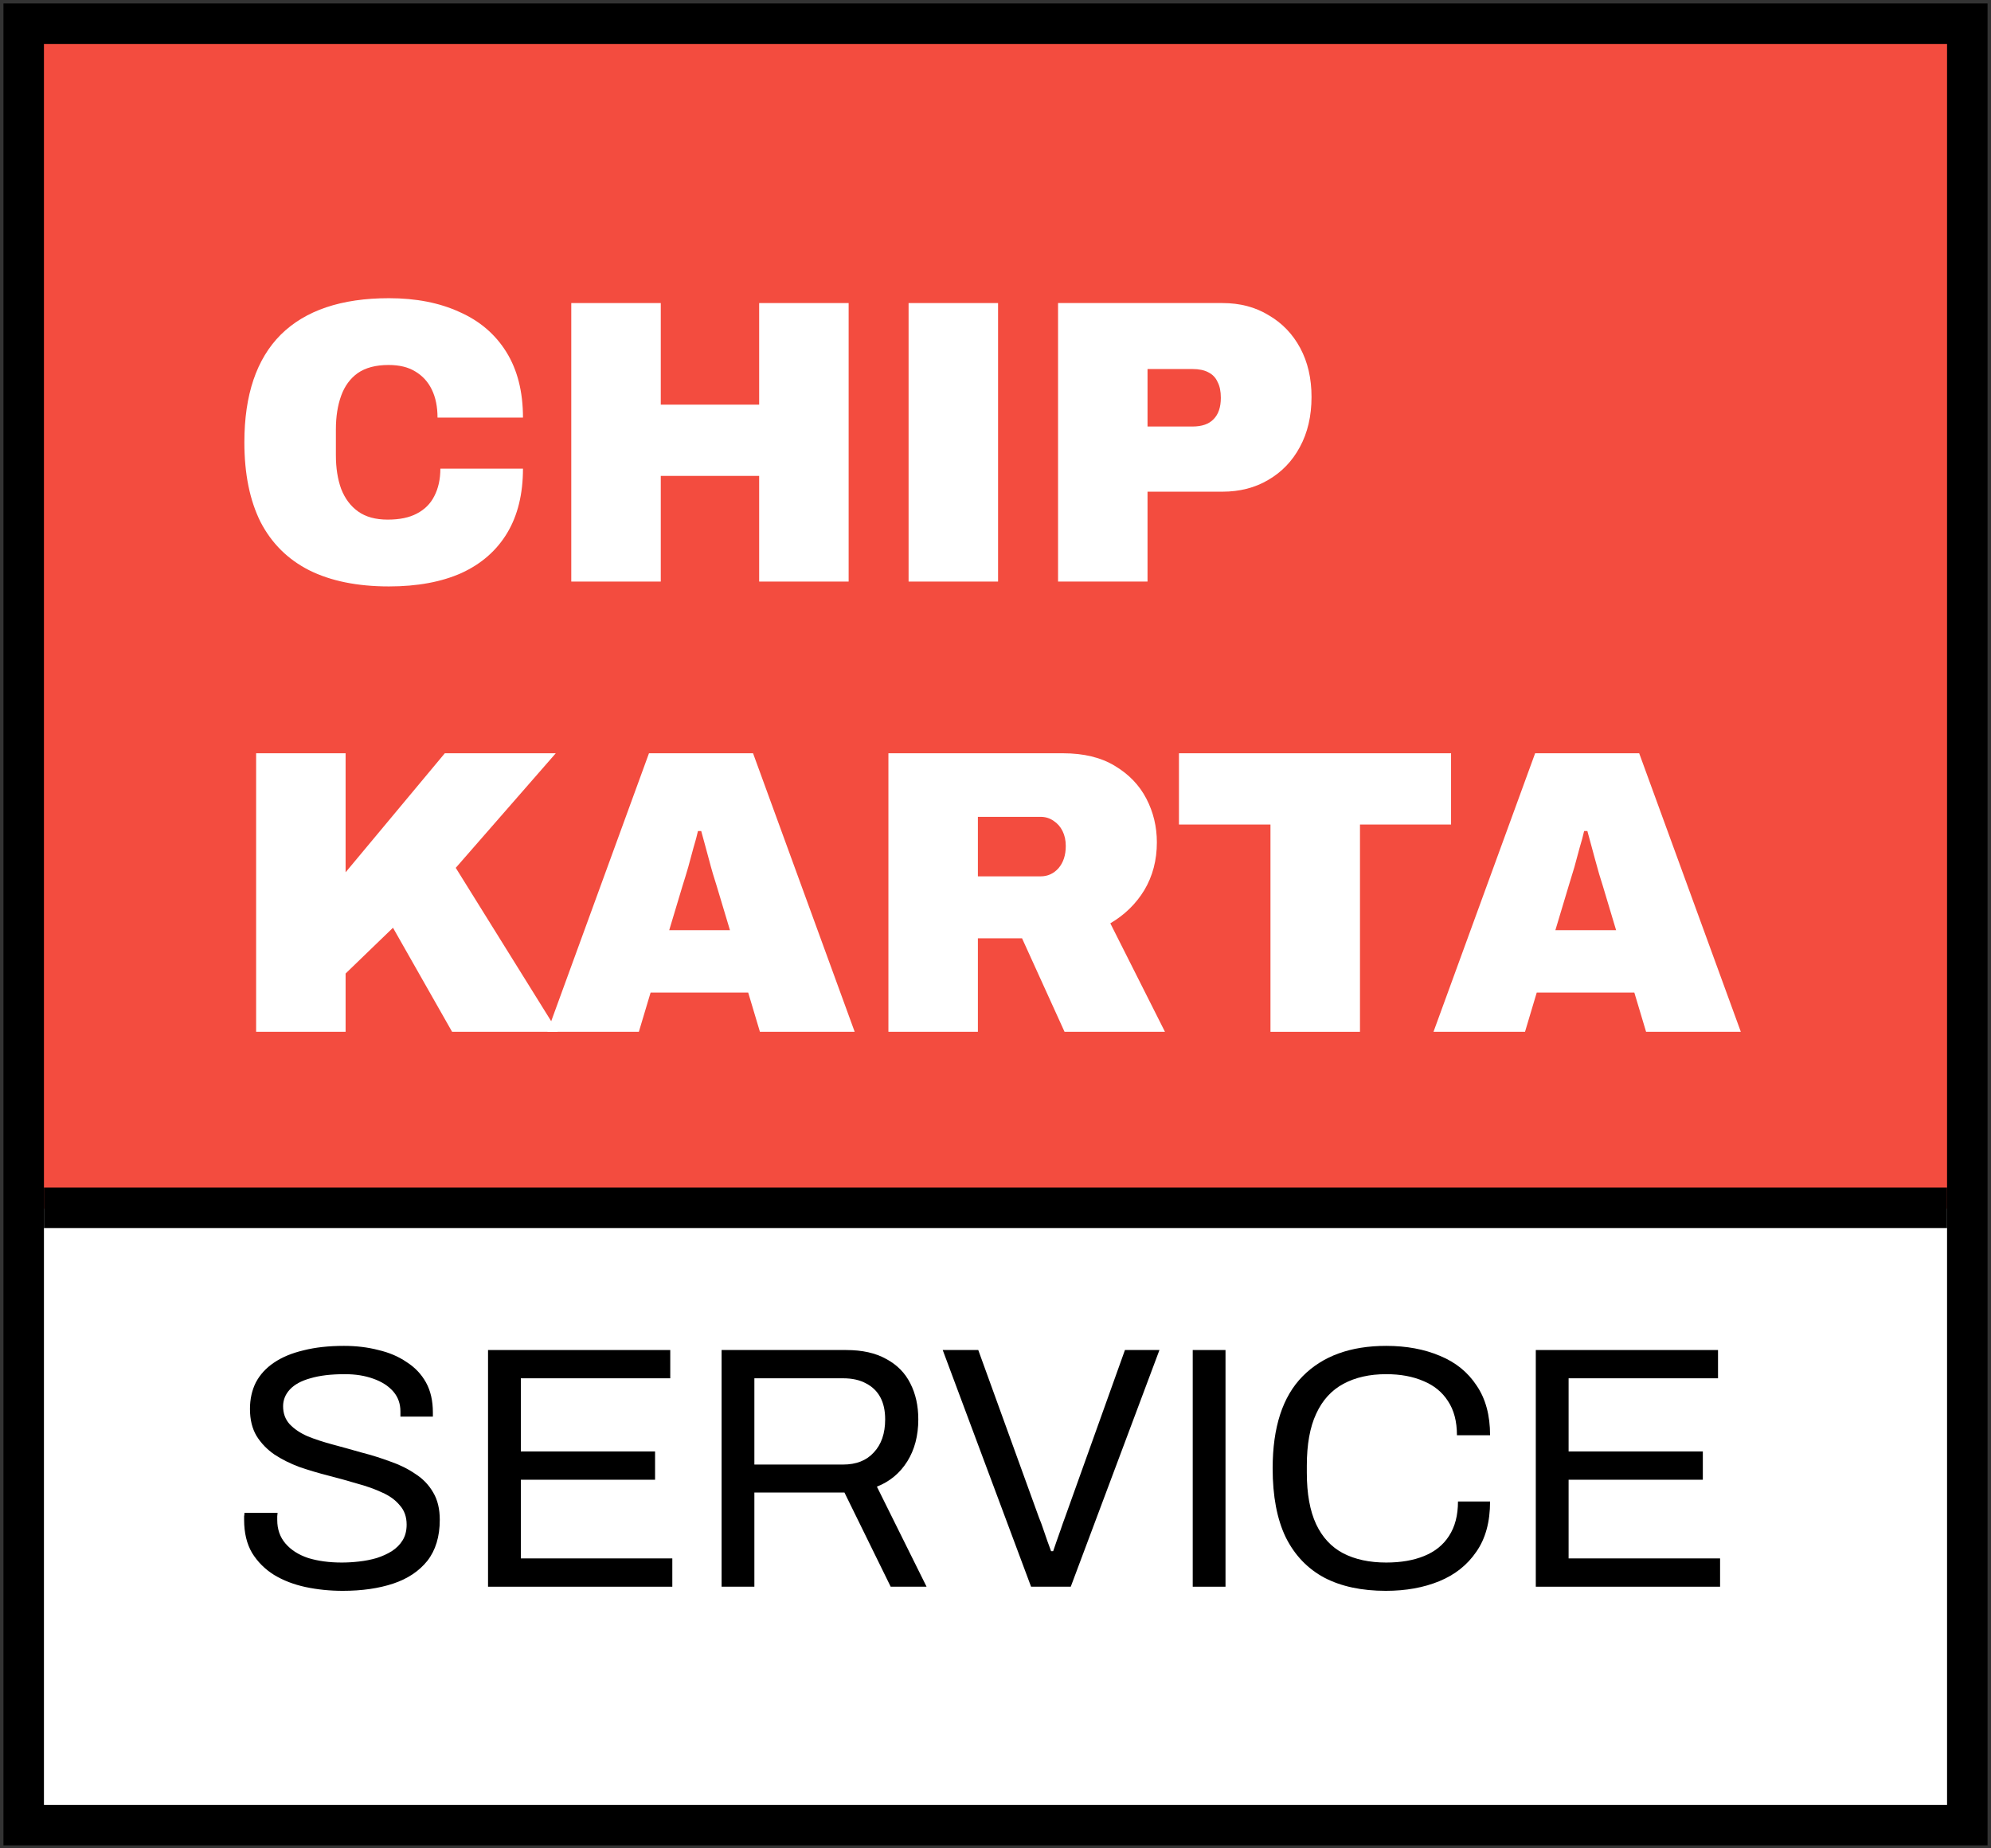
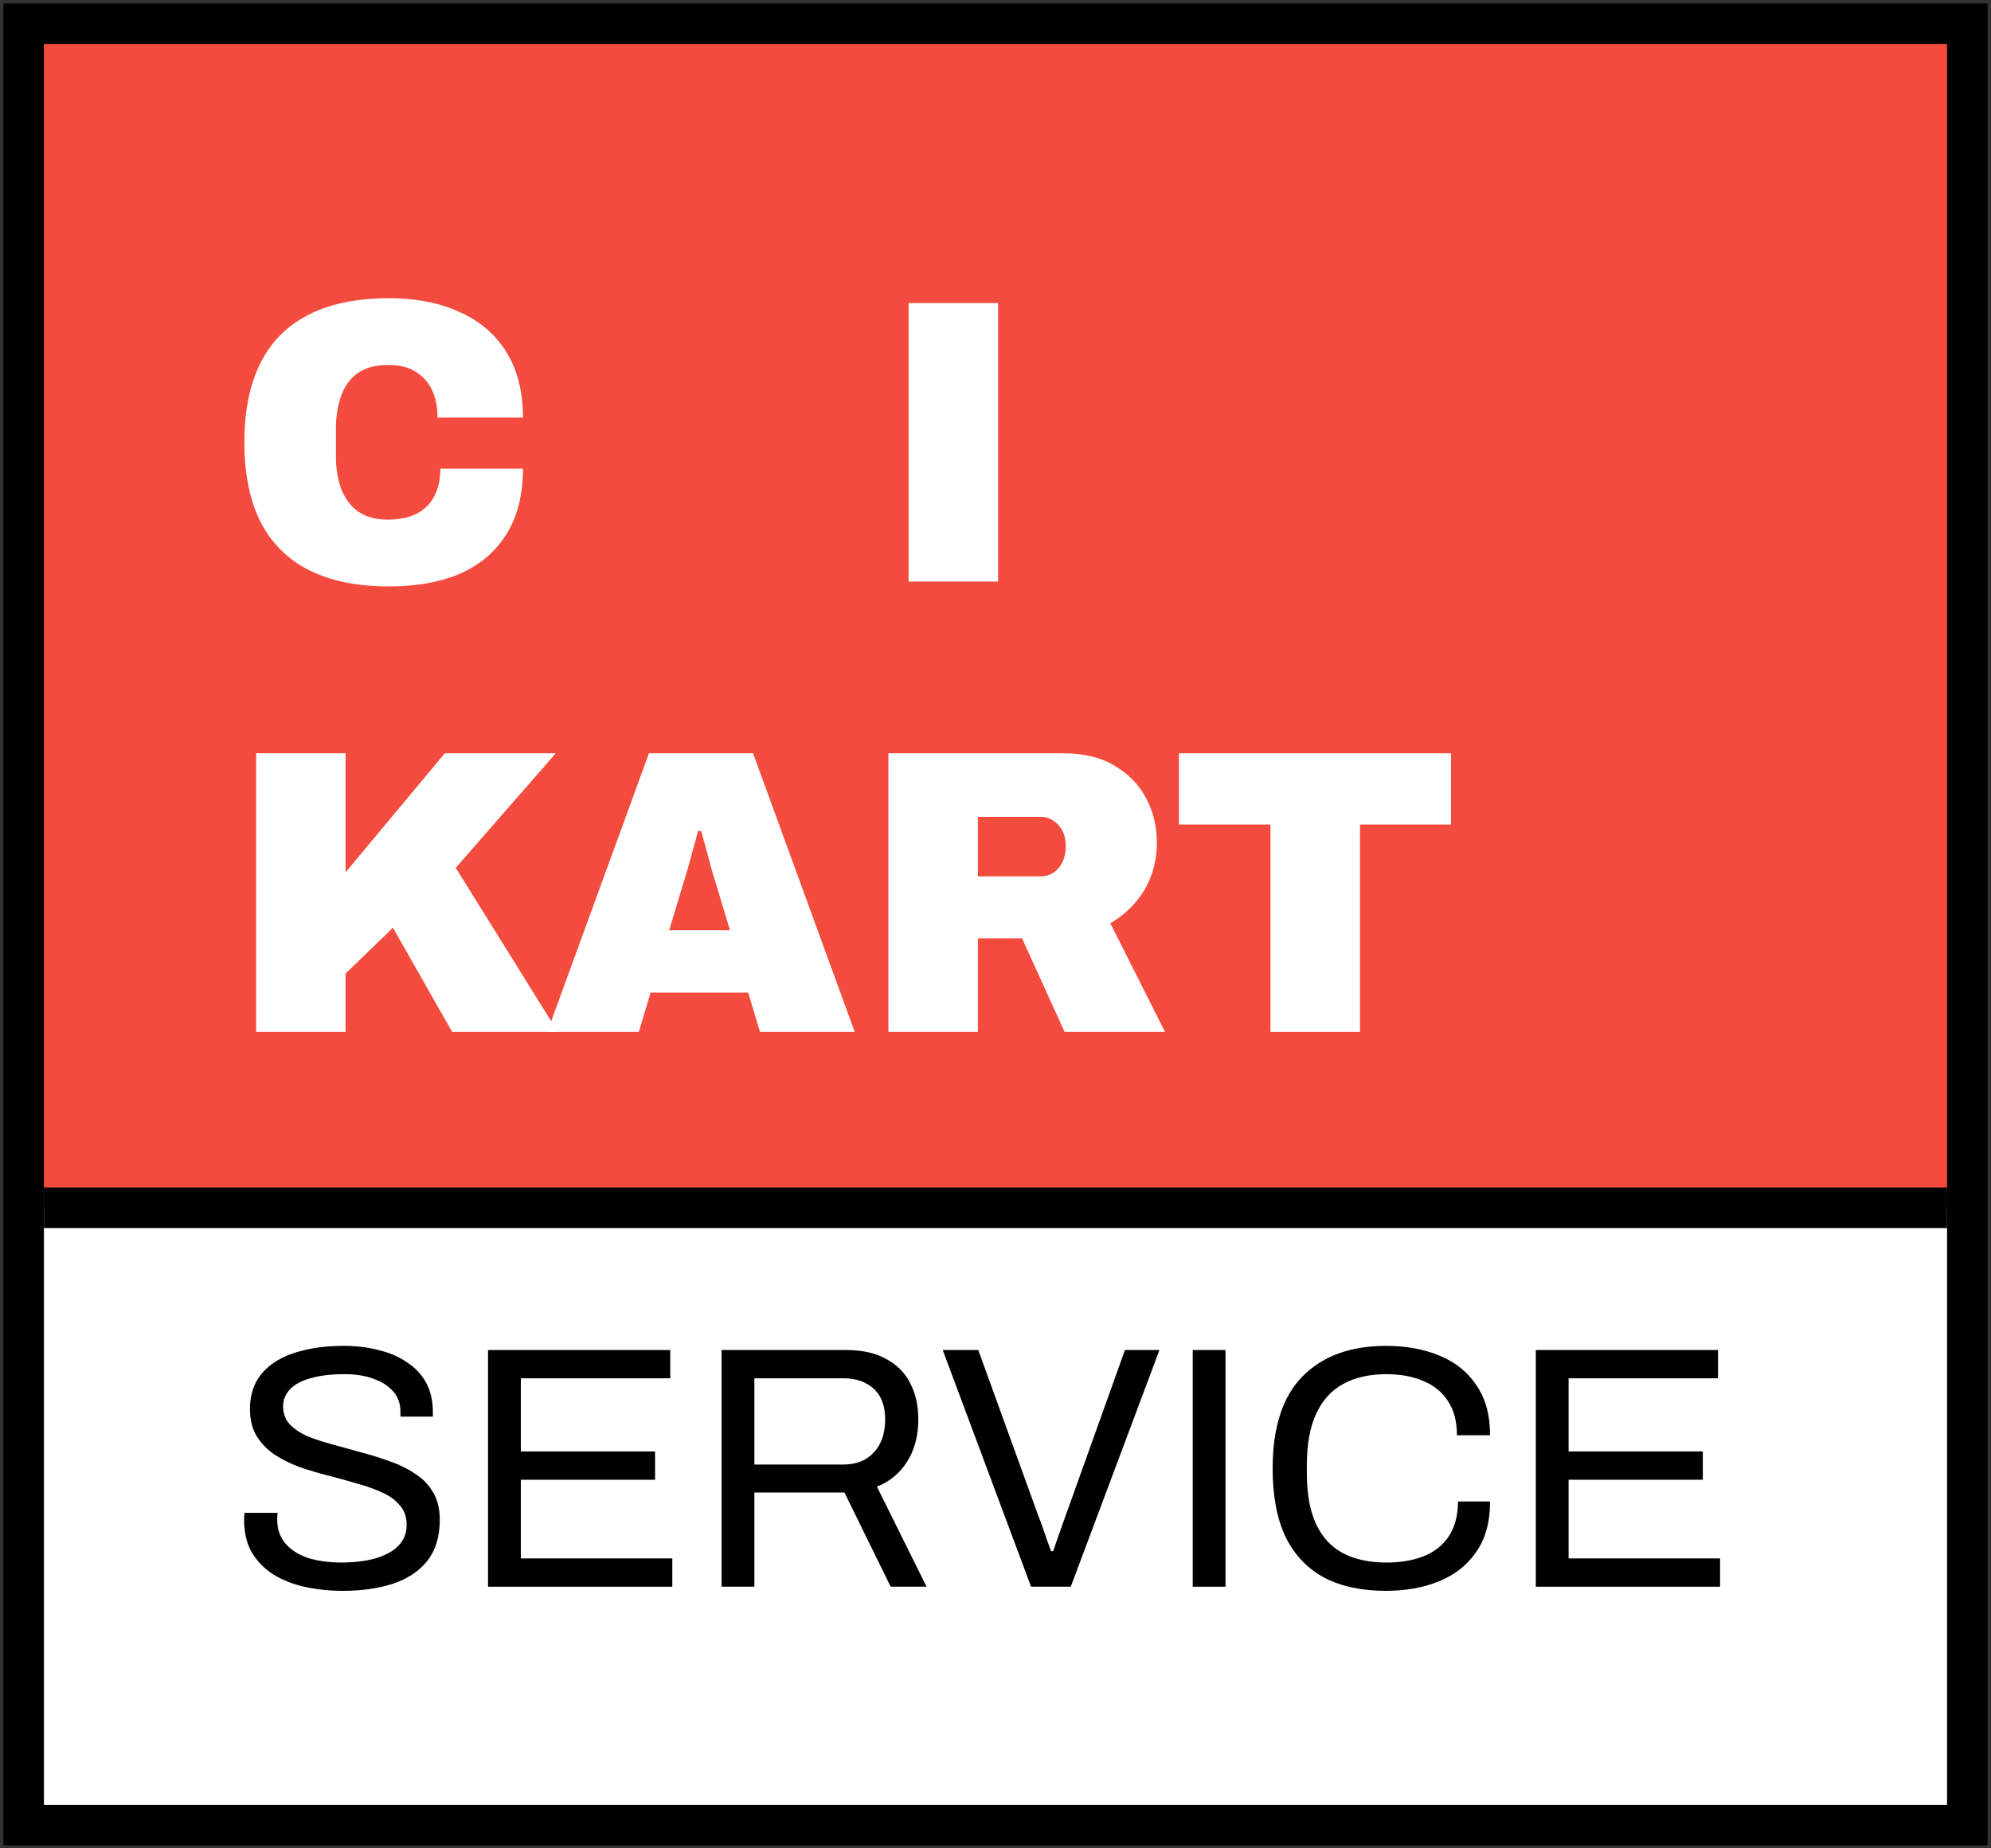
<svg xmlns="http://www.w3.org/2000/svg" width="84" height="78" viewBox="0 0 84 78" fill="none">
  <rect x="0" y="0" width="84" height="78" fill="#333333" stroke="none" />
  <rect width="82" height="76.021" transform="translate(1 1)" fill="#F34C3F" />
  <rect x="1" y="51" width="82" height="26" fill="white" />
  <path d="M16.409 24.747C15.077 24.747 13.955 24.519 13.044 24.064C12.144 23.608 11.461 22.93 10.994 22.031C10.538 21.119 10.31 19.998 10.31 18.665C10.31 16.661 10.823 15.146 11.848 14.121C12.884 13.096 14.405 12.584 16.409 12.584C17.548 12.584 18.539 12.777 19.382 13.164C20.236 13.54 20.896 14.104 21.363 14.856C21.83 15.607 22.064 16.53 22.064 17.623H18.459C18.459 17.168 18.38 16.775 18.22 16.444C18.061 16.114 17.827 15.858 17.52 15.676C17.224 15.493 16.848 15.402 16.392 15.402C15.857 15.402 15.424 15.516 15.094 15.744C14.775 15.972 14.541 16.291 14.393 16.701C14.245 17.111 14.171 17.583 14.171 18.119V19.212C14.171 19.747 14.245 20.22 14.393 20.63C14.553 21.04 14.792 21.359 15.111 21.586C15.43 21.814 15.845 21.928 16.358 21.928C16.859 21.928 17.269 21.843 17.588 21.672C17.918 21.501 18.163 21.256 18.323 20.937C18.494 20.607 18.579 20.22 18.579 19.776H22.064C22.064 20.846 21.842 21.752 21.398 22.492C20.953 23.232 20.31 23.796 19.467 24.183C18.624 24.559 17.605 24.747 16.409 24.747Z" fill="white" />
-   <path d="M24.102 24.542V12.789H27.878V17.076H32.029V12.789H35.804V24.542H32.029V20.083H27.878V24.542H24.102Z" fill="white" />
  <path d="M38.333 24.542V12.789H42.108V24.542H38.333Z" fill="white" />
-   <path d="M44.639 24.542V12.789H51.575C52.315 12.789 52.964 12.959 53.522 13.301C54.092 13.631 54.536 14.092 54.855 14.685C55.174 15.277 55.333 15.966 55.333 16.752C55.333 17.56 55.168 18.267 54.838 18.87C54.519 19.462 54.075 19.924 53.505 20.254C52.947 20.584 52.304 20.749 51.575 20.749H48.414V24.542H44.639ZM48.414 17.999H50.311C50.709 17.999 51.005 17.896 51.199 17.691C51.404 17.486 51.507 17.185 51.507 16.786C51.507 16.513 51.461 16.291 51.37 16.12C51.29 15.938 51.159 15.801 50.977 15.71C50.806 15.619 50.584 15.573 50.311 15.573H48.414V17.999Z" fill="white" />
  <path d="M10.806 43.542V31.788H14.581V36.811L18.767 31.788H23.448L19.228 36.623L23.533 43.542H19.074L16.58 39.151L14.581 41.082V43.542H10.806Z" fill="white" />
  <path d="M23.092 43.542L27.38 31.788H31.771L36.059 43.542H32.061L31.566 41.885H27.449L26.953 43.542H23.092ZM28.234 39.254H30.797L30.233 37.375C30.188 37.238 30.136 37.073 30.079 36.879C30.023 36.686 29.965 36.481 29.909 36.264C29.852 36.048 29.795 35.837 29.738 35.632C29.681 35.416 29.63 35.228 29.584 35.069H29.447C29.402 35.273 29.339 35.507 29.259 35.769C29.191 36.031 29.117 36.304 29.037 36.589C28.958 36.862 28.878 37.124 28.798 37.375L28.234 39.254Z" fill="white" />
  <path d="M37.482 43.542V31.788H44.845C45.722 31.788 46.451 31.965 47.032 32.318C47.624 32.671 48.068 33.132 48.364 33.702C48.66 34.271 48.808 34.886 48.808 35.547C48.808 36.298 48.632 36.97 48.279 37.563C47.926 38.144 47.447 38.61 46.844 38.964L49.15 43.542H44.913L43.12 39.596H41.257V43.542H37.482ZM41.257 36.982H43.905C44.201 36.982 44.452 36.868 44.657 36.64C44.862 36.401 44.965 36.088 44.965 35.701C44.965 35.461 44.919 35.251 44.828 35.069C44.737 34.886 44.611 34.744 44.452 34.641C44.292 34.528 44.11 34.471 43.905 34.471H41.257V36.982Z" fill="white" />
  <path d="M53.601 43.542V34.795H49.74V31.788H61.22V34.795H57.377V43.542H53.601Z" fill="white" />
-   <path d="M60.479 43.542L64.767 31.788H69.157L73.445 43.542H69.448L68.952 41.885H64.835L64.34 43.542H60.479ZM65.621 39.254H68.183L67.62 37.375C67.574 37.238 67.523 37.073 67.466 36.879C67.409 36.686 67.352 36.481 67.295 36.264C67.238 36.048 67.181 35.837 67.124 35.632C67.067 35.416 67.016 35.228 66.971 35.069H66.834C66.788 35.273 66.726 35.507 66.646 35.769C66.578 36.031 66.504 36.304 66.424 36.589C66.344 36.862 66.264 37.124 66.185 37.375L65.621 39.254Z" fill="white" />
  <path d="M14.463 67.133C13.919 67.133 13.395 67.08 12.89 66.973C12.395 66.866 11.954 66.697 11.566 66.463C11.177 66.221 10.867 65.91 10.634 65.532C10.411 65.153 10.299 64.687 10.299 64.134C10.299 64.085 10.299 64.037 10.299 63.988C10.309 63.94 10.313 63.891 10.313 63.843H11.711C11.711 63.872 11.706 63.92 11.697 63.988C11.697 64.047 11.697 64.1 11.697 64.148C11.697 64.537 11.813 64.867 12.046 65.139C12.279 65.41 12.599 65.614 13.007 65.75C13.424 65.876 13.895 65.939 14.419 65.939C14.652 65.939 14.895 65.925 15.147 65.896C15.409 65.867 15.657 65.818 15.89 65.75C16.132 65.672 16.346 65.575 16.53 65.459C16.724 65.333 16.875 65.182 16.982 65.007C17.098 64.823 17.156 64.6 17.156 64.338C17.156 64.008 17.059 63.736 16.865 63.523C16.681 63.299 16.433 63.12 16.123 62.984C15.812 62.838 15.458 62.712 15.06 62.605C14.672 62.489 14.269 62.377 13.851 62.27C13.434 62.164 13.026 62.042 12.628 61.906C12.24 61.761 11.891 61.586 11.58 61.382C11.27 61.169 11.017 60.907 10.823 60.596C10.639 60.285 10.546 59.907 10.546 59.46C10.546 59.043 10.629 58.669 10.794 58.339C10.969 58.009 11.221 57.733 11.551 57.509C11.891 57.276 12.308 57.102 12.803 56.985C13.298 56.859 13.866 56.796 14.507 56.796C15.031 56.796 15.516 56.854 15.963 56.971C16.419 57.077 16.817 57.247 17.156 57.48C17.506 57.703 17.778 57.99 17.972 58.339C18.166 58.689 18.263 59.111 18.263 59.606V59.781H16.894V59.562C16.894 59.232 16.792 58.951 16.589 58.718C16.385 58.485 16.103 58.305 15.744 58.179C15.395 58.053 14.997 57.99 14.55 57.99C13.968 57.99 13.482 58.048 13.094 58.164C12.706 58.271 12.415 58.431 12.221 58.645C12.036 58.849 11.944 59.082 11.944 59.344C11.944 59.645 12.036 59.897 12.221 60.101C12.415 60.305 12.667 60.475 12.978 60.611C13.288 60.737 13.643 60.853 14.041 60.96C14.439 61.067 14.841 61.178 15.249 61.295C15.666 61.402 16.069 61.528 16.458 61.673C16.855 61.809 17.21 61.984 17.52 62.197C17.841 62.401 18.093 62.663 18.277 62.984C18.462 63.294 18.554 63.678 18.554 64.134C18.554 64.843 18.379 65.42 18.03 65.867C17.681 66.303 17.2 66.624 16.589 66.828C15.977 67.031 15.268 67.133 14.463 67.133Z" fill="black" />
  <path d="M20.59 66.959V56.971H28.278V58.164H21.974V61.251H27.637V62.445H21.974V65.765H28.365V66.959H20.59Z" fill="black" />
  <path d="M30.444 66.959V56.971H35.7C36.379 56.971 36.942 57.097 37.389 57.349C37.845 57.592 38.185 57.936 38.408 58.383C38.631 58.82 38.743 59.324 38.743 59.897C38.743 60.586 38.587 61.178 38.277 61.673C37.966 62.168 37.539 62.523 36.996 62.736L39.092 66.959H37.578L35.627 62.984H31.827V66.959H30.444ZM31.827 61.804H35.569C36.122 61.804 36.554 61.635 36.864 61.295C37.185 60.955 37.345 60.489 37.345 59.897C37.345 59.528 37.277 59.218 37.141 58.965C37.005 58.713 36.806 58.519 36.544 58.383C36.282 58.237 35.957 58.164 35.569 58.164H31.827V61.804Z" fill="black" />
  <path d="M43.501 66.959L39.773 56.971H41.273L43.836 64.047C43.894 64.183 43.952 64.338 44.01 64.513C44.069 64.687 44.127 64.857 44.185 65.022C44.243 65.187 44.297 65.333 44.345 65.459H44.433C44.471 65.342 44.52 65.202 44.578 65.037C44.636 64.872 44.695 64.707 44.753 64.542C44.811 64.367 44.869 64.202 44.928 64.047L47.461 56.971H48.917L45.175 66.959H43.501Z" fill="black" />
  <path d="M50.321 66.959V56.971H51.704V66.959H50.321Z" fill="black" />
  <path d="M58.469 67.133C57.45 67.133 56.586 66.949 55.877 66.58C55.169 66.201 54.625 65.634 54.246 64.876C53.877 64.11 53.693 63.139 53.693 61.965C53.693 60.227 54.115 58.931 54.96 58.077C55.804 57.223 56.979 56.796 58.483 56.796C59.337 56.796 60.094 56.937 60.755 57.218C61.415 57.49 61.929 57.907 62.298 58.47C62.676 59.023 62.866 59.722 62.866 60.567H61.468C61.468 59.984 61.342 59.504 61.089 59.125C60.847 58.747 60.502 58.465 60.056 58.281C59.609 58.087 59.085 57.99 58.483 57.99C57.784 57.99 57.183 58.126 56.678 58.398C56.173 58.669 55.79 59.092 55.528 59.664C55.266 60.227 55.135 60.955 55.135 61.848V62.154C55.135 63.037 55.266 63.76 55.528 64.323C55.79 64.876 56.168 65.284 56.663 65.546C57.168 65.808 57.775 65.939 58.483 65.939C59.104 65.939 59.638 65.847 60.085 65.663C60.541 65.478 60.89 65.197 61.133 64.818C61.386 64.43 61.512 63.945 61.512 63.362H62.866C62.866 64.226 62.672 64.935 62.283 65.488C61.905 66.041 61.386 66.454 60.725 66.726C60.065 66.997 59.313 67.133 58.469 67.133Z" fill="black" />
  <path d="M64.795 66.959V56.971H72.483V58.164H66.179V61.251H71.842V62.445H66.179V65.765H72.57V66.959H64.795Z" fill="black" />
  <rect x="1" y="1" width="82" height="76.021" stroke="black" stroke-width="1.708" />
  <path d="M1.854 50.969H82.146" stroke="black" stroke-width="1.708" />
</svg>